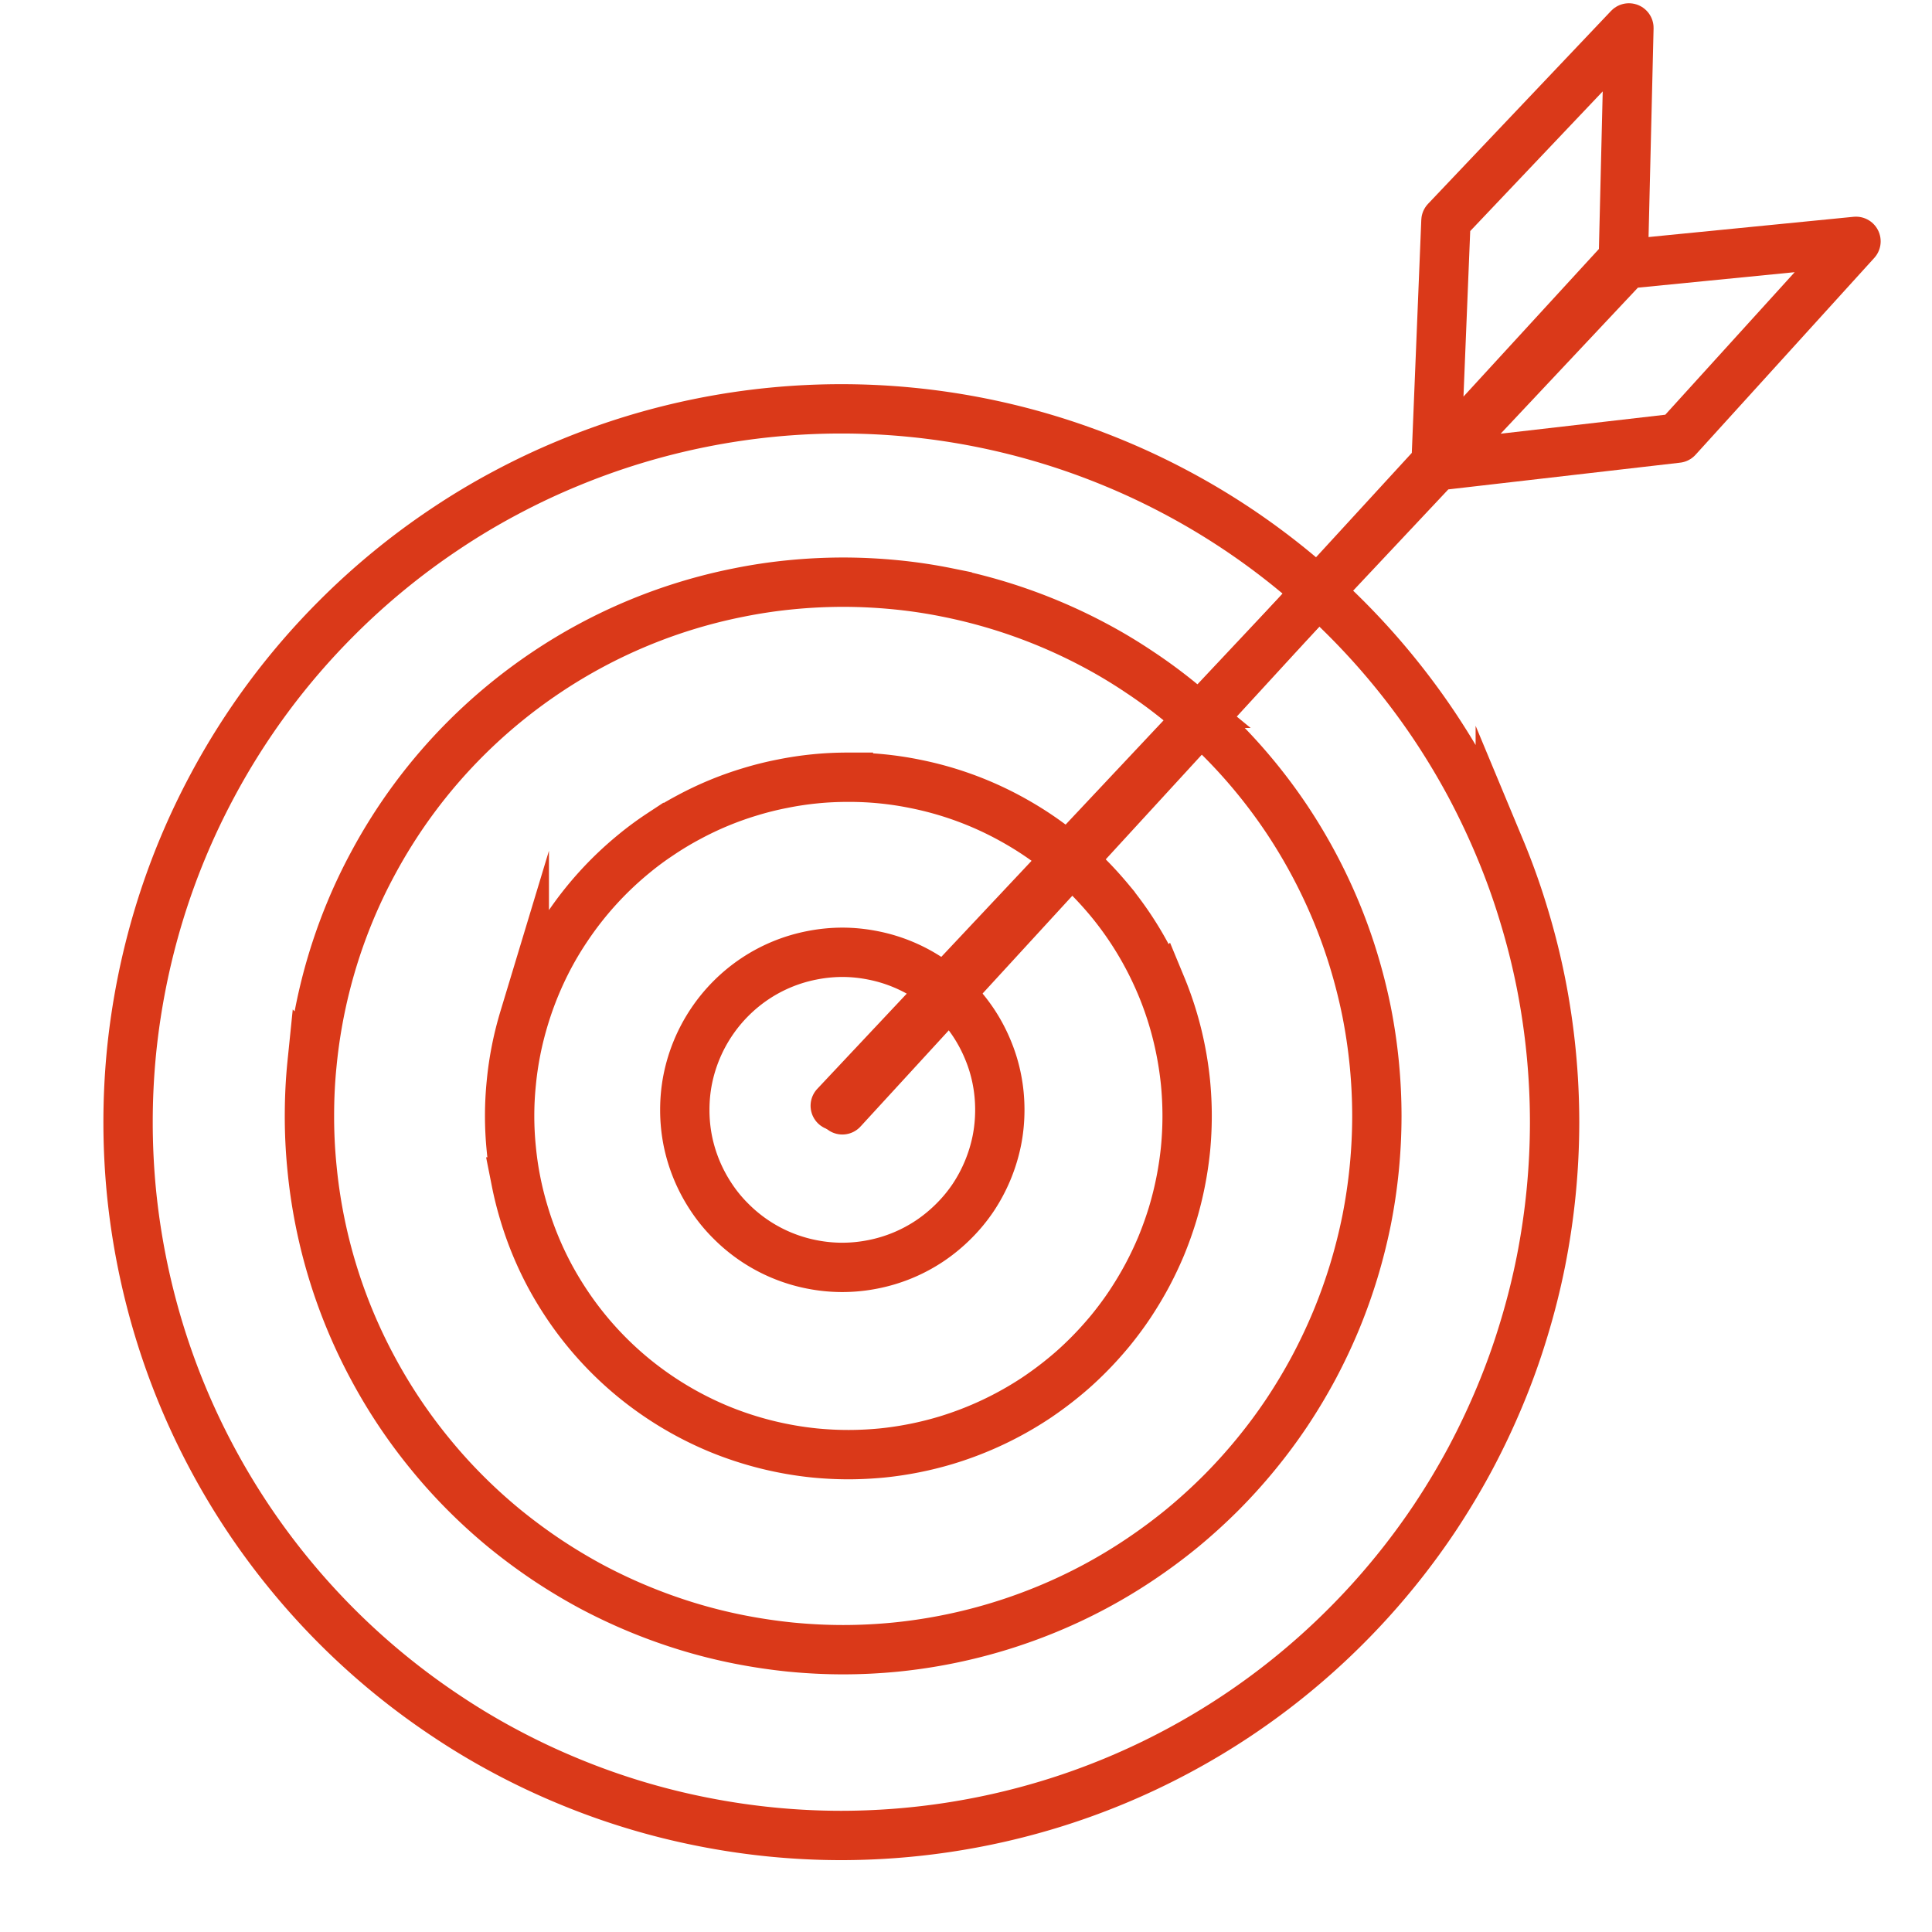
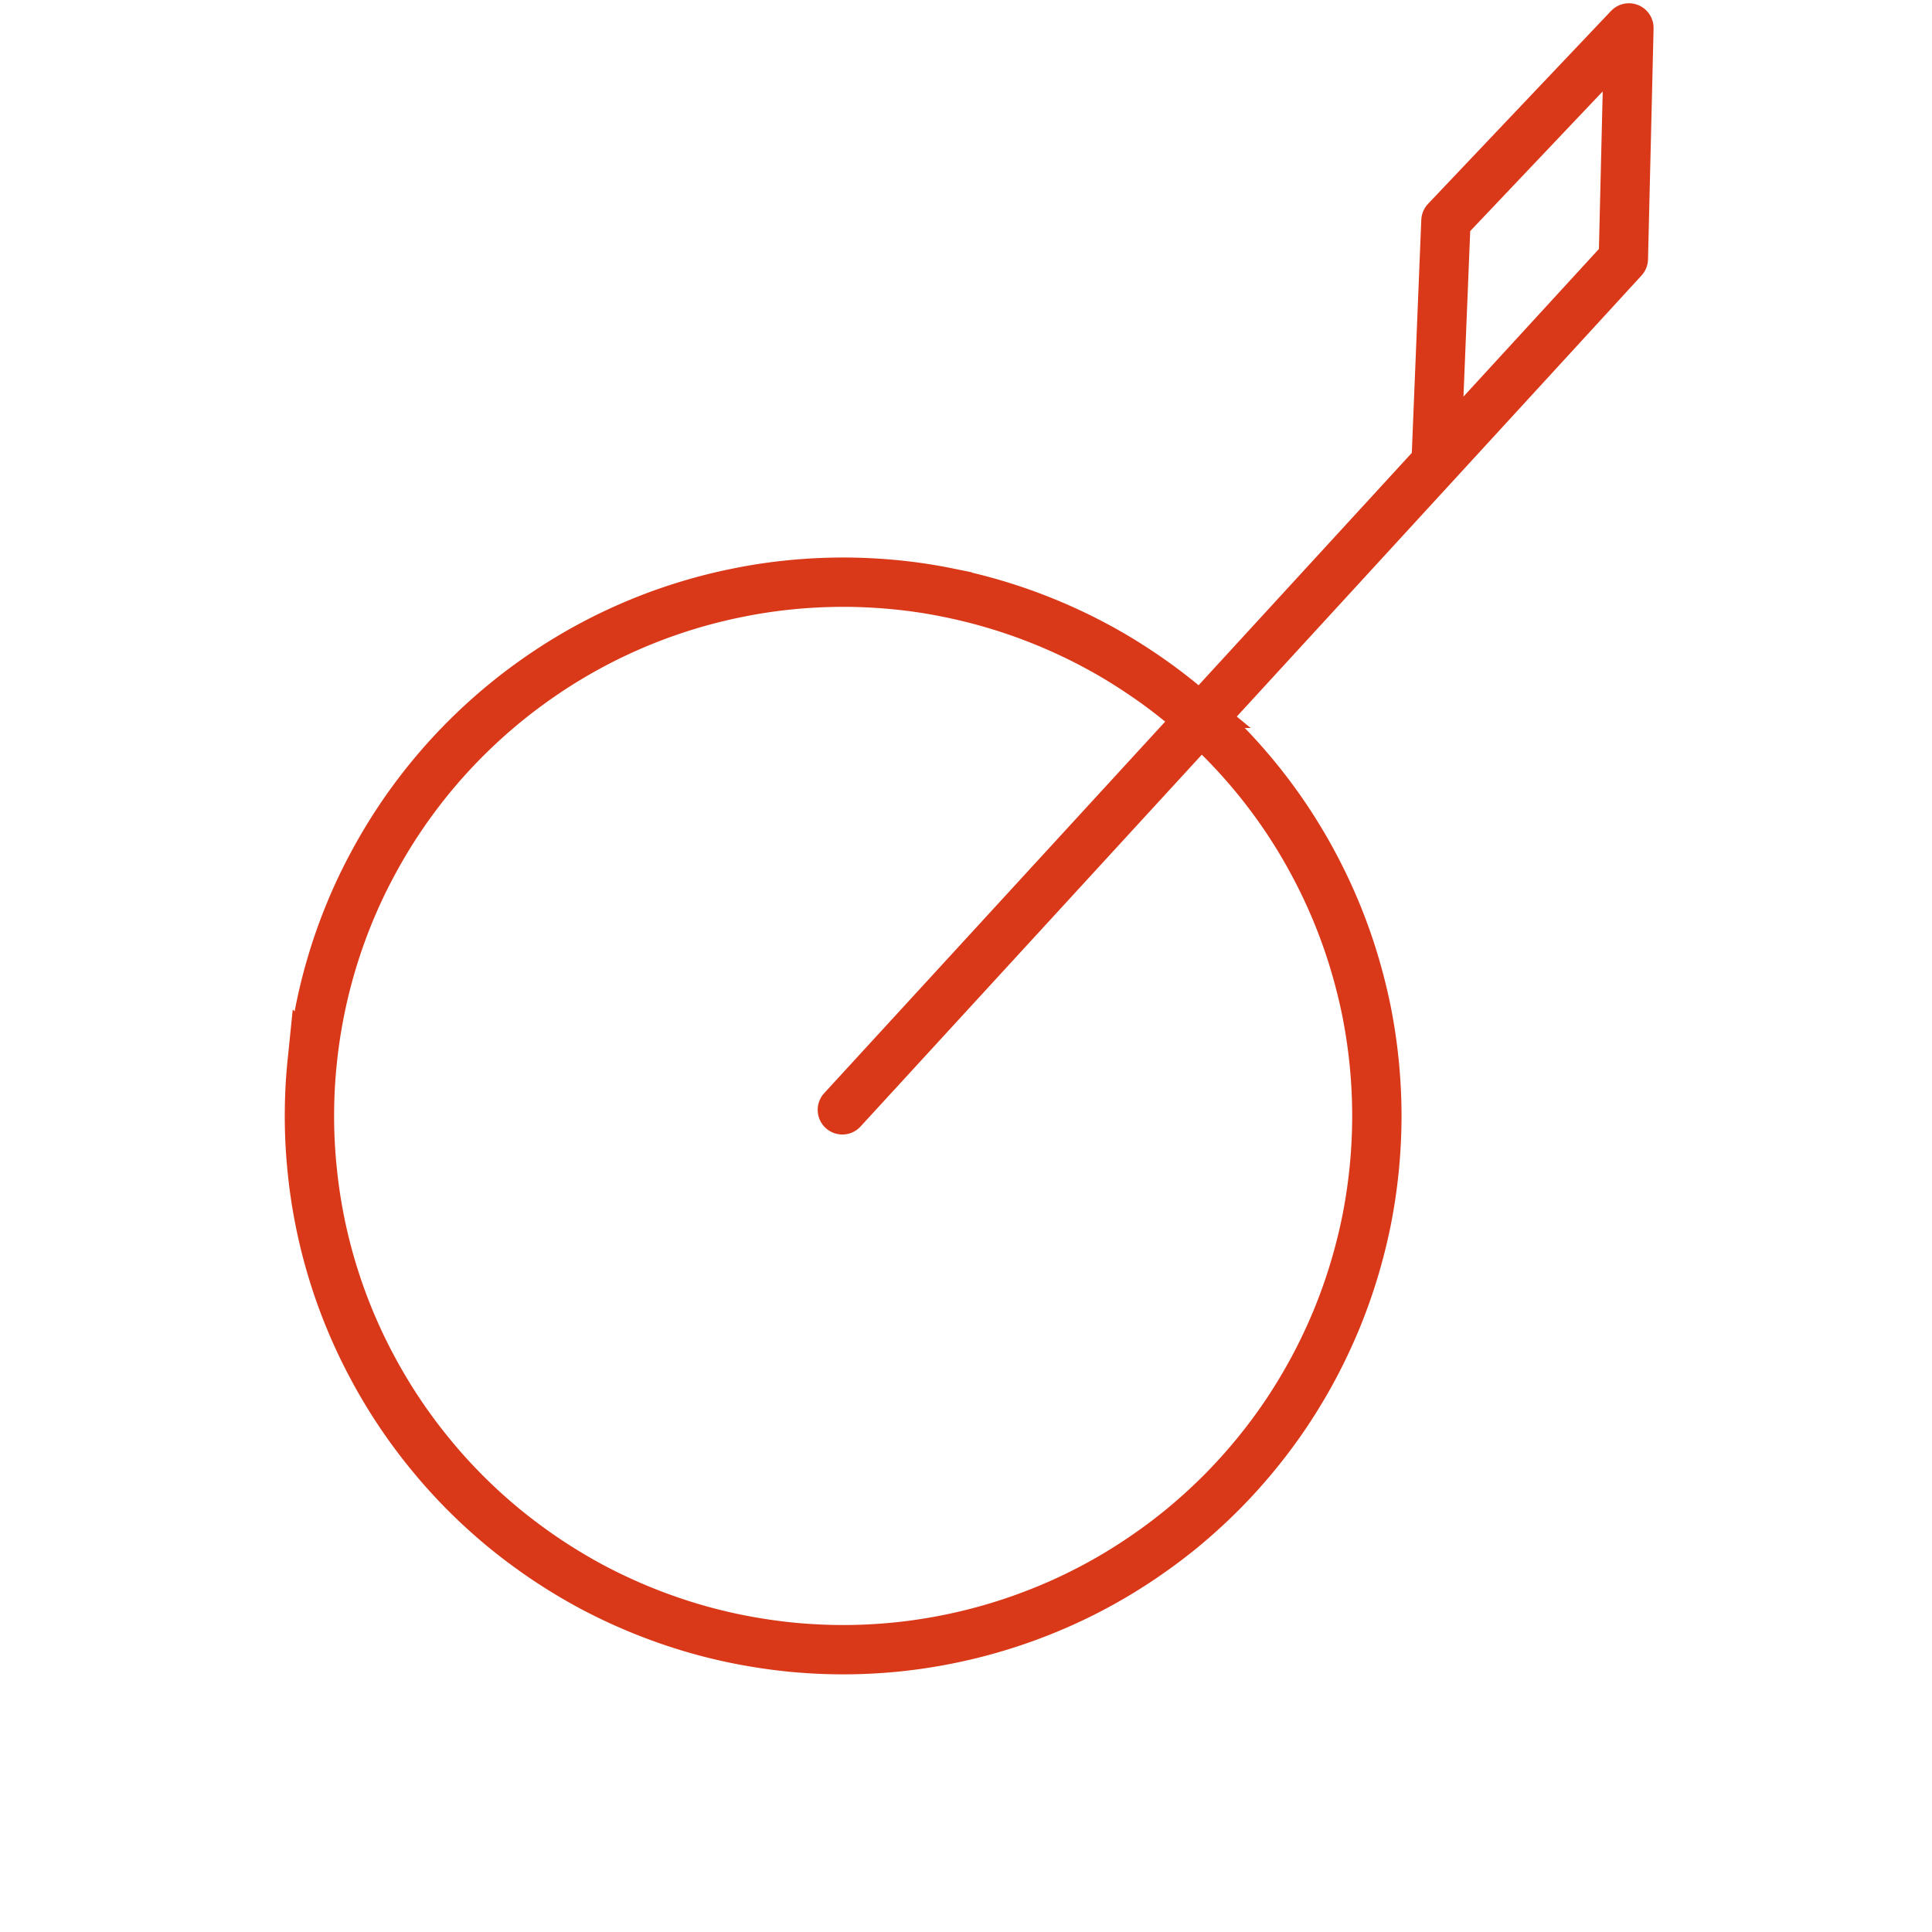
<svg xmlns="http://www.w3.org/2000/svg" width="125" viewBox="0 0 93.75 93.75" height="125" version="1.0">
  <defs>
    <clipPath id="a">
      <path d="M0 0h93.5v93.5H0Zm0 0" />
    </clipPath>
    <clipPath id="b">
-       <path d="M0 3h92v90.5H0Zm0 0" />
-     </clipPath>
+       </clipPath>
    <clipPath id="c">
      <path d="M0 12h83v81.5H0Zm0 0" />
    </clipPath>
  </defs>
  <g clip-path="url(#a)" fill="none" stroke="#da3919" stroke-width="3" stroke-miterlimit="10">
-     <path d="M75.437 54.453a34.89 34.89 0 0 1-.664 6.754 34.4 34.4 0 0 1-.828 3.293 33.157 33.157 0 0 1-1.144 3.2 35.492 35.492 0 0 1-1.45 3.07c-.535 1-1.117 1.968-1.746 2.914a34.77 34.77 0 0 1-6.824 7.523 34.417 34.417 0 0 1-5.64 3.77 34.407 34.407 0 0 1-6.27 2.597 34.824 34.824 0 0 1-10.047 1.492 34.643 34.643 0 0 1-6.75-.668 34.166 34.166 0 0 1-6.492-1.968 33.972 33.972 0 0 1-3.074-1.453 33.341 33.341 0 0 1-2.91-1.747 34.48 34.48 0 0 1-7.528-6.82 34.418 34.418 0 0 1-3.77-5.64 34.407 34.407 0 0 1-2.597-6.27 34.902 34.902 0 0 1-1.324-6.656 35.06 35.06 0 0 1 0-6.782 34.903 34.903 0 0 1 1.324-6.656 34.407 34.407 0 0 1 2.598-6.27 34.417 34.417 0 0 1 6.05-8.156 34.481 34.481 0 0 1 5.246-4.305 33.341 33.341 0 0 1 2.91-1.745c1-.535 2.024-1.02 3.075-1.453a34.57 34.57 0 0 1 26.488 0c1.047.433 2.07.918 3.07 1.453a34.417 34.417 0 0 1 5.64 3.77 34.77 34.77 0 0 1 6.824 7.523c.63.945 1.212 1.914 1.748 2.914.53 1 1.015 2.023 1.449 3.07a33.157 33.157 0 0 1 1.144 3.2 34.4 34.4 0 0 1 .828 3.292 34.89 34.89 0 0 1 .664 6.754Zm0 0" stroke-width="2.394" />
    <path d="M66.812 54.148a26.185 26.185 0 0 1-.496 5.055 26.76 26.76 0 0 1-.62 2.465c-.247.812-.532 1.61-.856 2.394a26.759 26.759 0 0 1-1.086 2.297 26.772 26.772 0 0 1-1.305 2.18 25.756 25.756 0 0 1-1.515 2.04 26.003 26.003 0 0 1-1.707 1.886 26.88 26.88 0 0 1-1.883 1.707 26.778 26.778 0 0 1-2.043 1.512 25.54 25.54 0 0 1-4.477 2.394 26.054 26.054 0 0 1-7.37 1.848c-.845.082-1.692.125-2.54.125-.848 0-1.695-.043-2.539-.125a27.31 27.31 0 0 1-2.516-.375 25.54 25.54 0 0 1-2.464-.617 26.288 26.288 0 0 1-4.691-1.941 26.816 26.816 0 0 1-2.18-1.31 27.506 27.506 0 0 1-2.04-1.511 26.029 26.029 0 0 1-1.882-1.707 25.127 25.127 0 0 1-1.707-1.887 25.702 25.702 0 0 1-2.82-4.219 25.67 25.67 0 0 1-2.934-9.672 25.001 25.001 0 0 1-.125-2.539c0-.847.039-1.691.125-2.535a25.849 25.849 0 0 1 1.843-7.375 25.17 25.17 0 0 1 1.09-2.297 25.82 25.82 0 0 1 4.527-6.105 26.029 26.029 0 0 1 3.922-3.219 25.745 25.745 0 0 1 9.336-3.867 24.88 24.88 0 0 1 2.516-.375 26.246 26.246 0 0 1 2.539-.125c.848 0 1.695.043 2.54.125.843.082 1.679.207 2.51.375a26.054 26.054 0 0 1 7.156 2.559c.751.398 1.478.836 2.18 1.308.708.469 1.387.973 2.044 1.512a25.944 25.944 0 0 1 5.105 5.633 26.215 26.215 0 0 1 2.39 4.477c.325.784.61 1.581.856 2.394.246.812.453 1.633.621 2.465a26.165 26.165 0 0 1 .496 5.05Zm0 0" stroke-width="2.394" />
  </g>
  <g clip-path="url(#b)">
    <path fill="none" d="M57.605 54.148c0 .54-.027 1.079-.078 1.614a16.858 16.858 0 0 1-.629 3.16 17.58 17.58 0 0 1-.543 1.52c-.207.495-.437.98-.691 1.456-.254.473-.531.934-.828 1.383-.3.45-.621.88-.961 1.297-.344.414-.703.813-1.086 1.195-.379.38-.777.743-1.195 1.082-.414.34-.848.66-1.293.961a16.63 16.63 0 0 1-4.36 2.062 16.682 16.682 0 0 1-3.16.63c-.539.05-1.074.078-1.613.078-.54 0-1.074-.027-1.61-.078a16.604 16.604 0 0 1-4.68-1.172 16.556 16.556 0 0 1-4.136-2.48 16.413 16.413 0 0 1-3.238-3.574c-.3-.45-.578-.91-.832-1.384a16.362 16.362 0 0 1-1.23-2.977c-.157-.515-.29-1.038-.395-1.566a15.668 15.668 0 0 1-.235-1.593 15.878 15.878 0 0 1 0-3.223c.051-.535.13-1.066.235-1.594.105-.531.238-1.05.394-1.566a16.523 16.523 0 0 1 1.23-2.977c.255-.476.532-.937.833-1.383a16.413 16.413 0 0 1 3.238-3.574c.414-.343.848-.664 1.297-.96a15.4 15.4 0 0 1 1.383-.829 15.967 15.967 0 0 1 2.977-1.234 15.48 15.48 0 0 1 1.562-.39 15.755 15.755 0 0 1 1.598-.24c.535-.054 1.07-.077 1.609-.077a15.93 15.93 0 0 1 3.207.316 16.288 16.288 0 0 1 4.543 1.625c.473.254.934.528 1.383.828.445.297.879.618 1.293.961.418.34.816.703 1.195 1.082.383.383.742.782 1.086 1.196a16.374 16.374 0 0 1 1.79 2.68c.253.472.483.96.69 1.456a16.385 16.385 0 0 1 .934 3.086c.105.528.184 1.059.238 1.594.051.535.078 1.074.078 1.61Zm0 0" stroke="#da3919" stroke-width="2.394" stroke-miterlimit="10" />
  </g>
  <g clip-path="url(#c)">
-     <path fill="none" d="M48.516 53.855c0 .5-.047 1-.145 1.493a7.784 7.784 0 0 1-1.14 2.754 7.54 7.54 0 0 1-.954 1.156 7.732 7.732 0 0 1-1.156.953 7.588 7.588 0 0 1-2.758 1.14 7.631 7.631 0 0 1-1.488.149c-.504 0-1-.05-1.492-.148a7.588 7.588 0 0 1-3.914-2.094 7.296 7.296 0 0 1-.95-1.156 7.687 7.687 0 0 1-1.145-2.754 7.666 7.666 0 0 1-.144-1.493c0-.503.047-1 .145-1.492a7.687 7.687 0 0 1 3.25-4.863 7.588 7.588 0 0 1 2.758-1.14 7.64 7.64 0 0 1 1.492-.15c.5 0 .996.052 1.488.15a7.588 7.588 0 0 1 2.758 1.14c.418.277.8.594 1.156.95.356.355.672.741.953 1.16.278.417.512.855.704 1.32.195.464.34.941.437 1.433.098.492.145.989.145 1.492Zm0 0" stroke="#da3919" stroke-width="2.394" stroke-miterlimit="10" />
-   </g>
+     </g>
  <path stroke-linecap="round" fill="none" stroke-linejoin="round" d="m69.691 22.34.473-11.625 8.879-9.36-.27 11.204-8.386 9.14-29.512 32.156" stroke="#da3919" stroke-width="2.394" />
-   <path stroke-linecap="round" fill="none" stroke-linejoin="round" d="m69.836 22.594 11.555-1.332 8.671-9.551-11.148 1.101-8.496 9.04L40.53 53.656" stroke="#da3919" stroke-width="2.394" />
</svg>